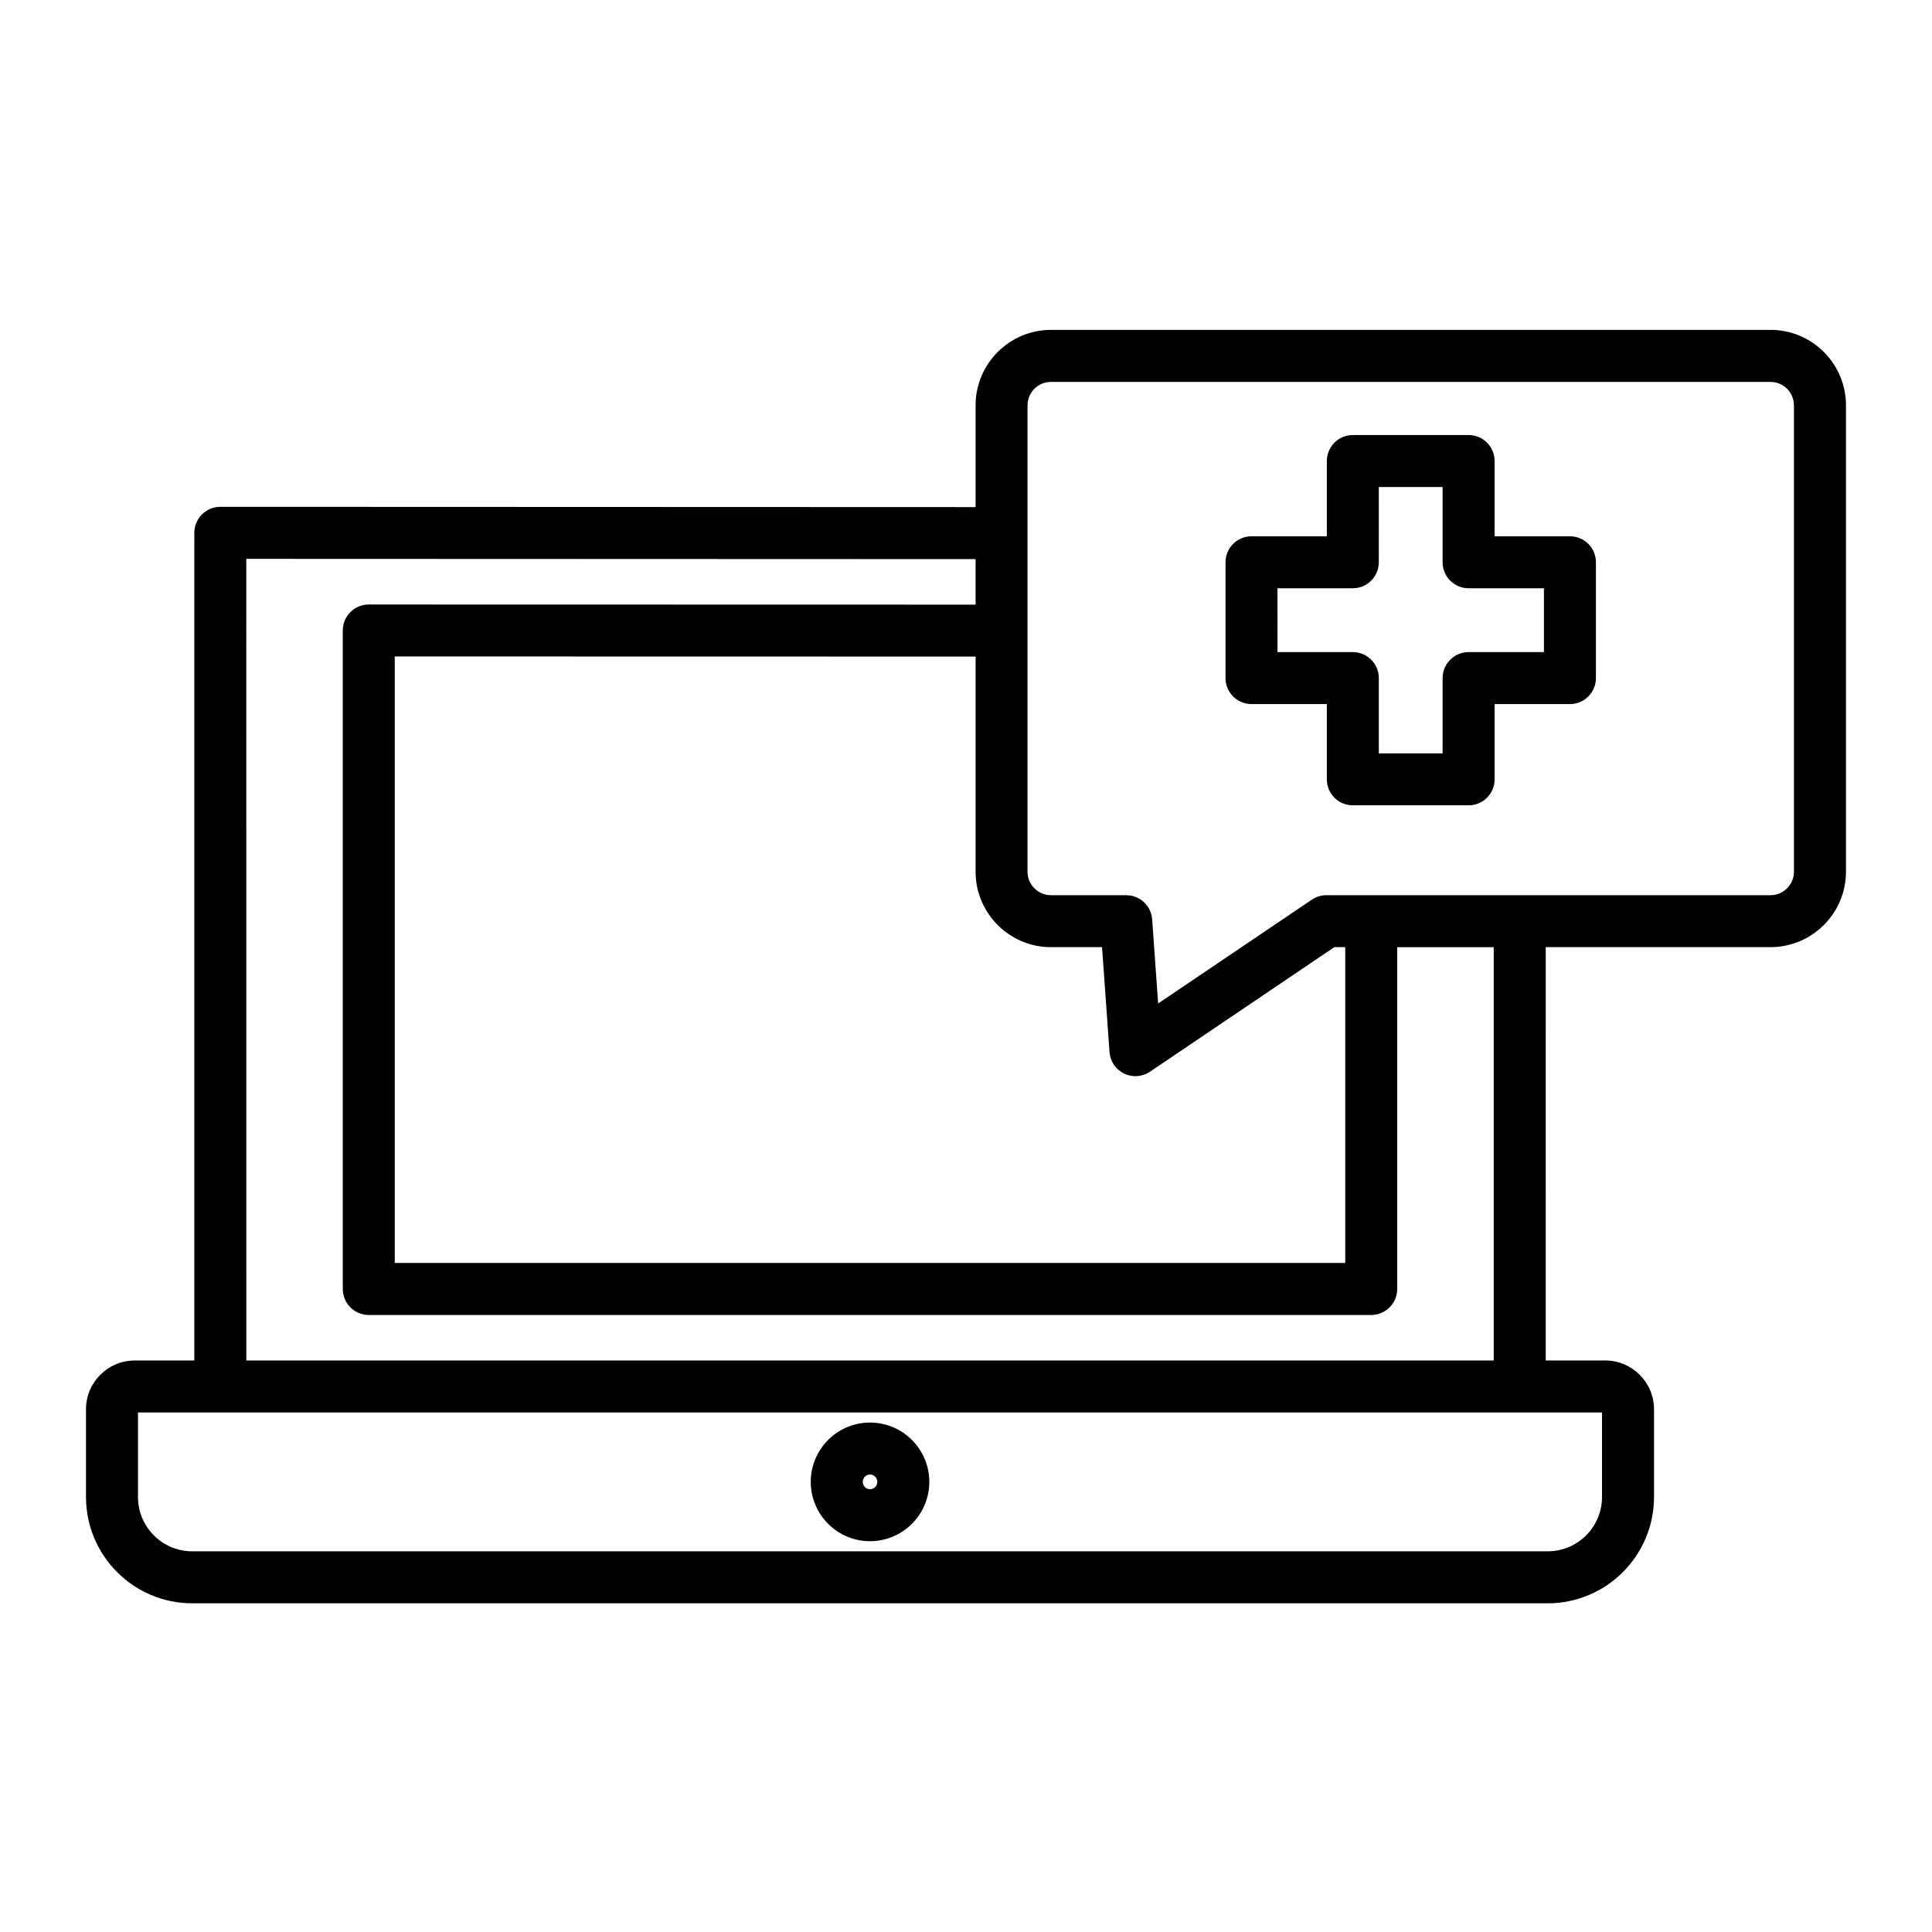
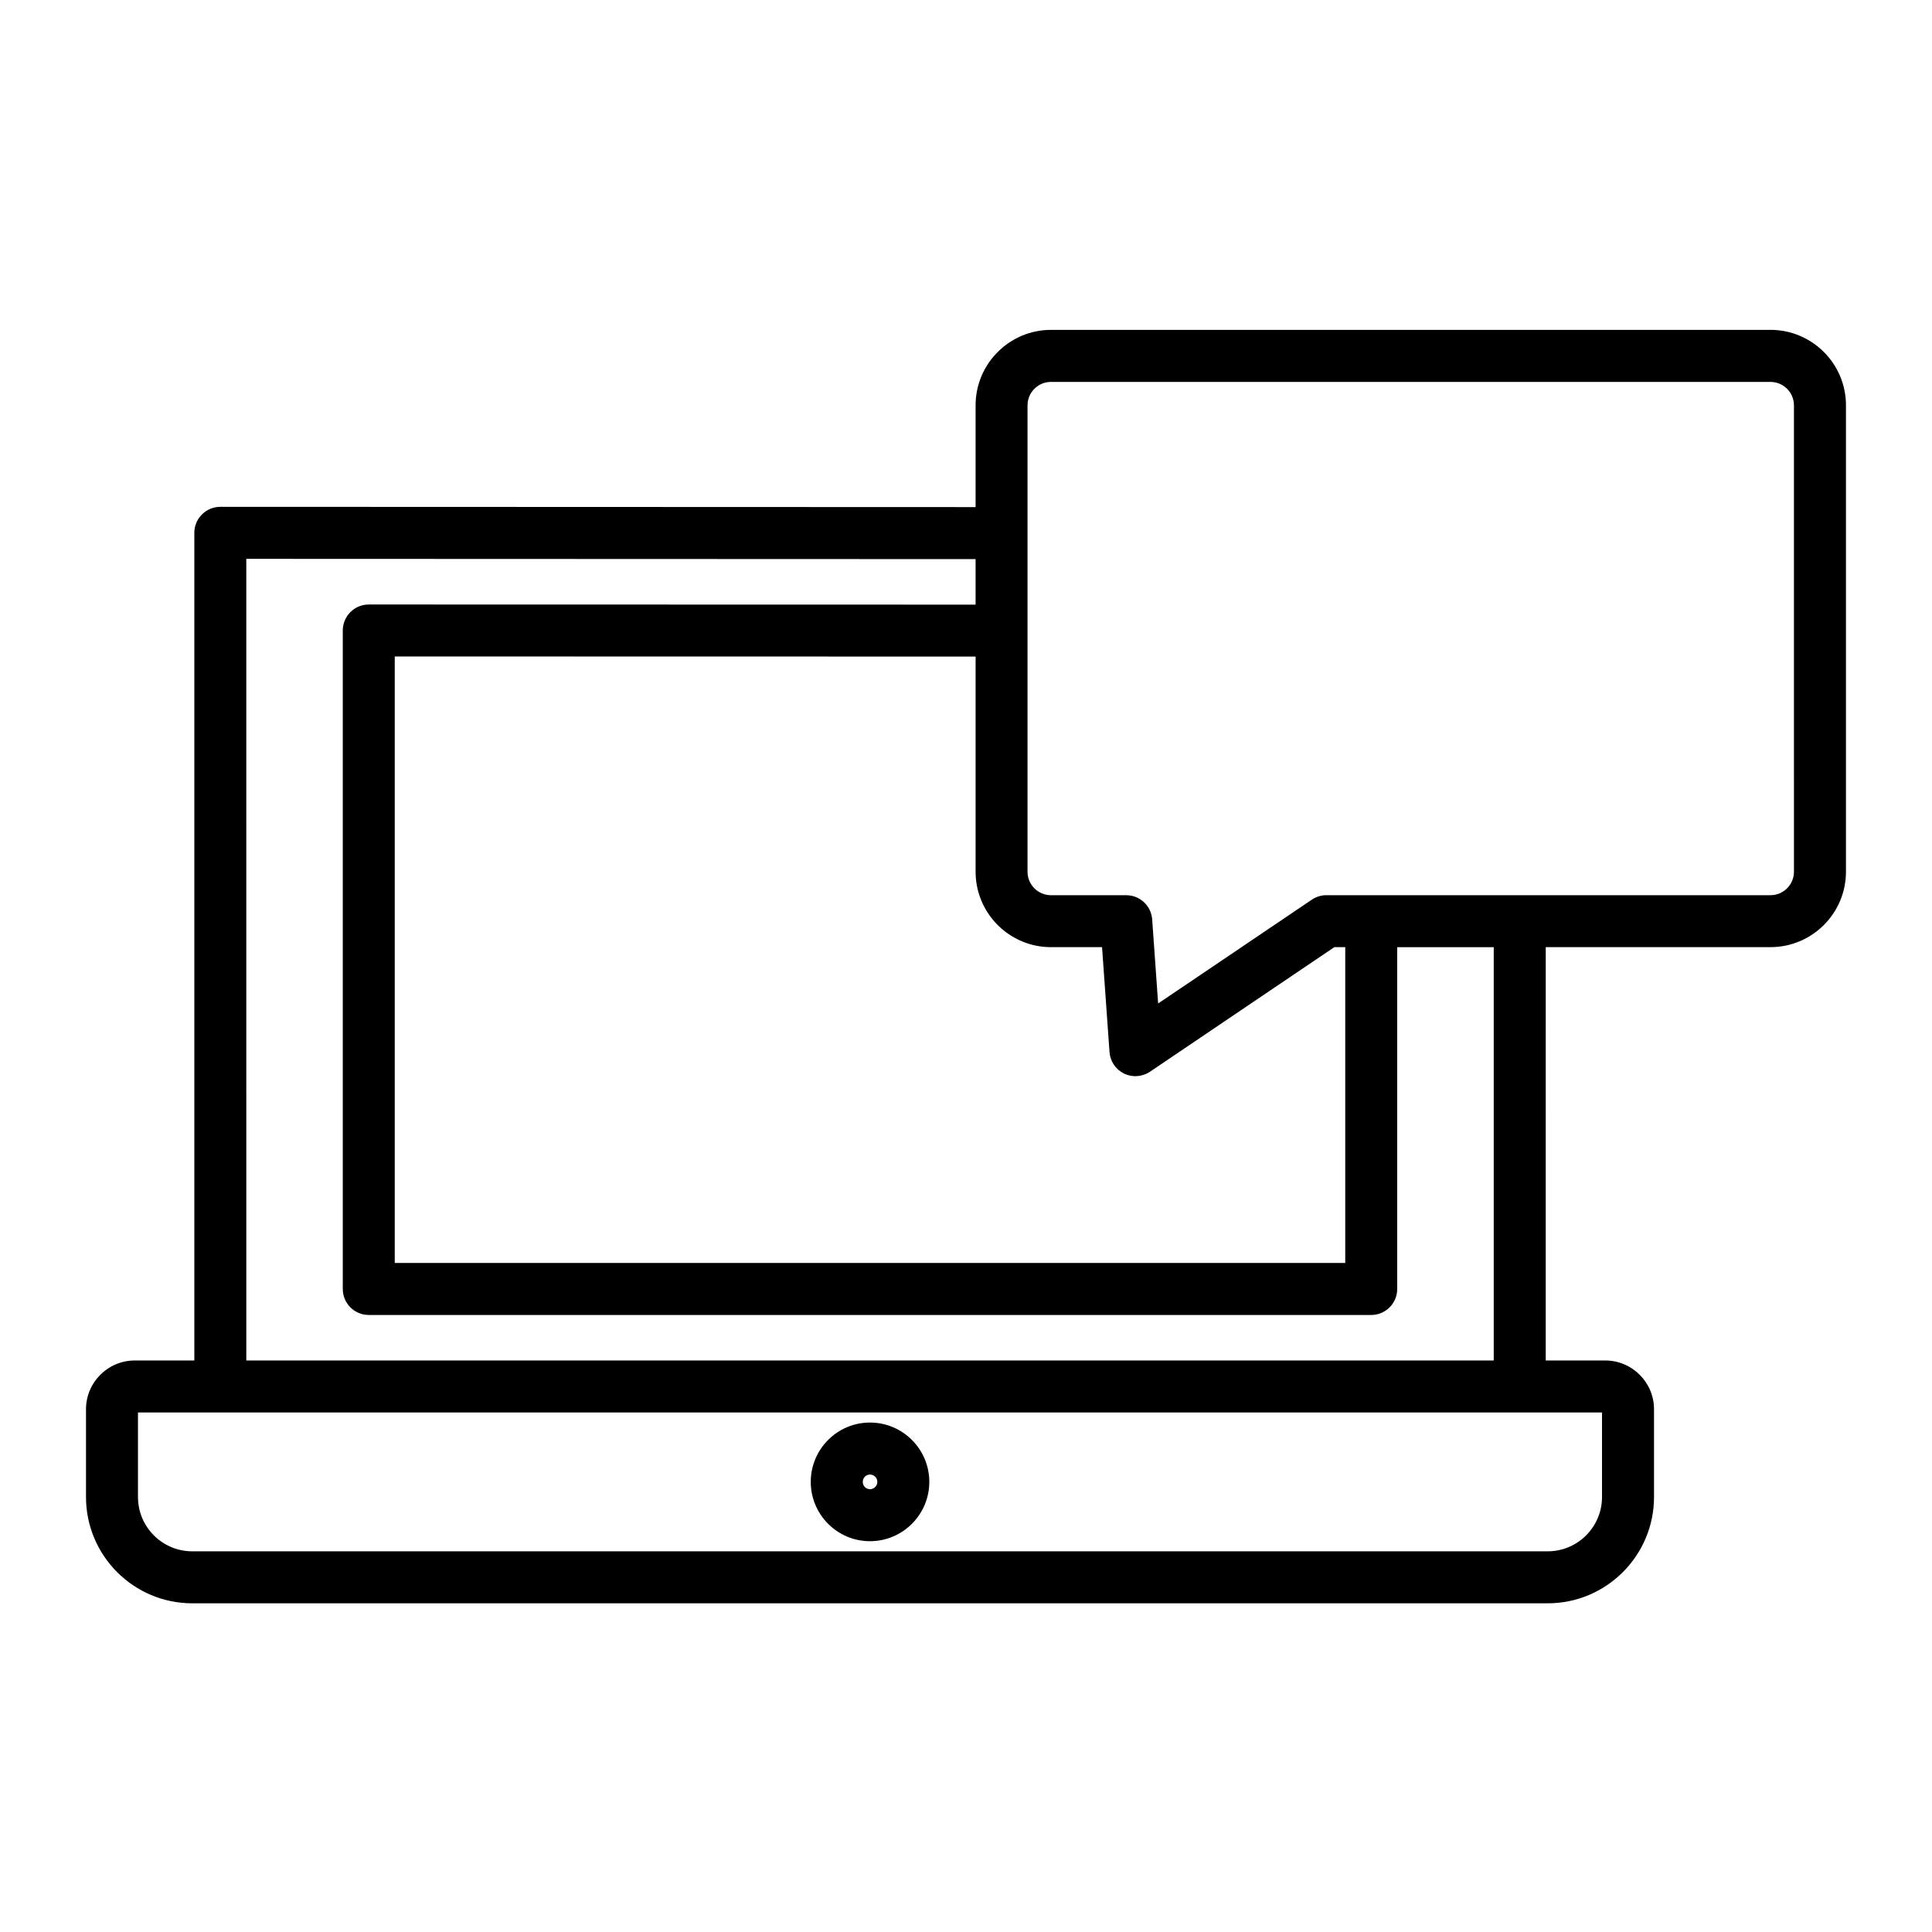
<svg xmlns="http://www.w3.org/2000/svg" fill="#000000" width="800px" height="800px" version="1.1" viewBox="144 144 512 512">
  <g>
    <path d="m613.2 231.42h-190.67c-11.02 0-19.984 8.969-19.988 19.992v26.973l-200.15-0.07h-0.004c-1.828 0-3.578 0.727-4.871 2.016-1.293 1.293-2.019 3.043-2.019 4.871v219.34h-15.777c-7.129 0-12.93 5.797-12.93 12.926v23.262c0 15.531 12.633 28.164 28.16 28.164h359.2c15.539 0 28.18-12.633 28.18-28.164v-23.262c0-7.125-5.801-12.926-12.93-12.926h-15.766l0.004-109.54h59.562c11.027 0 20-8.969 20-19.988v-123.61c0-11.02-8.973-19.988-20-19.988zm-194.7 163.18c1.301 0.266 2.644 0.406 4.023 0.406h13.531l1.977 27.797c0.176 2.457 1.645 4.629 3.859 5.707 0.262 0.125 0.527 0.23 0.801 0.324 0.082 0.027 0.164 0.047 0.242 0.07 0.191 0.059 0.387 0.109 0.578 0.148 0.102 0.02 0.199 0.035 0.301 0.051 0.18 0.027 0.355 0.055 0.539 0.066 0.105 0.012 0.211 0.016 0.32 0.02 0.074 0.004 0.156 0.016 0.23 0.016 0.07 0 0.145-0.016 0.215-0.02 0.191-0.008 0.383-0.02 0.57-0.043 0.133-0.016 0.258-0.031 0.387-0.055 0.195-0.035 0.391-0.082 0.582-0.133 0.117-0.031 0.234-0.059 0.352-0.098 0.211-0.066 0.418-0.152 0.625-0.242 0.09-0.039 0.184-0.07 0.277-0.113 0.293-0.145 0.582-0.305 0.852-0.488l48.859-33.016h2.883v83.695l-251.89 0.004v-160.73l153.93 0.031v57.012c0 9.648 6.863 17.719 15.961 19.586zm-209.23-102.5 193.27 0.07v12.062l-160.81-0.035c-1.828 0-3.578 0.727-4.871 2.016-1.293 1.293-2.019 3.043-2.019 4.871v174.51c0 3.805 3.082 6.887 6.887 6.887h265.66c3.805 0 6.887-3.086 6.887-6.887v-90.582h25.582v109.53h-330.58zm359.28 226.22v22.41c0 7.934-6.461 14.387-14.402 14.387h-359.2c-7.93 0-14.383-6.453-14.383-14.387v-22.41h21.805 0.02 344.36 0.02zm50.867-143.3c0 3.426-2.793 6.215-6.227 6.215h-117.68c-1.375 0-2.719 0.41-3.856 1.18l-27.516 18.59-13.219 8.926-1.582-22.293c-0.227-3.156-2.551-5.691-5.551-6.273-0.43-0.082-0.871-0.125-1.324-0.125h-19.945c-3.422 0-6.211-2.789-6.211-6.215v-89.738-0.02-33.844c0-3.426 2.785-6.215 6.211-6.215h190.67c3.434 0 6.227 2.789 6.227 6.215z" />
-     <path d="m374.55 520.99c-8.652 0-15.691 7.055-15.691 15.723 0 8.672 7.039 15.723 15.691 15.723 8.672 0 15.727-7.055 15.727-15.723 0-8.672-7.055-15.723-15.727-15.723zm0 17.668c-1.055 0-1.914-0.875-1.914-1.945 0-1.074 0.859-1.949 1.914-1.949 1.078 0 1.953 0.875 1.953 1.949-0.004 1.07-0.879 1.945-1.953 1.945z" />
-     <path d="m560.05 286.12h-19.965v-19.945c0-3.805-3.082-6.887-6.887-6.887h-30.684c-3.801 0-6.887 3.082-6.887 6.887v19.945h-19.965c-3.801 0-6.887 3.082-6.887 6.887v30.695c0 3.805 3.086 6.887 6.887 6.887h19.965v19.945c0 3.805 3.086 6.887 6.887 6.887h30.684c3.805 0 6.887-3.082 6.887-6.887v-19.945h19.965c3.801 0 6.887-3.082 6.887-6.887v-30.695c0-3.805-3.082-6.887-6.887-6.887zm-6.891 30.695h-19.965c-3.805 0-6.887 3.082-6.887 6.887v19.945h-16.906v-19.945c0-3.805-3.082-6.887-6.887-6.887h-19.965l-0.004-16.922h19.965c3.805 0 6.887-3.082 6.887-6.887l0.004-19.945h16.906v19.945c0 3.805 3.082 6.887 6.887 6.887h19.965z" />
+     <path d="m374.55 520.99c-8.652 0-15.691 7.055-15.691 15.723 0 8.672 7.039 15.723 15.691 15.723 8.672 0 15.727-7.055 15.727-15.723 0-8.672-7.055-15.723-15.727-15.723zm0 17.668c-1.055 0-1.914-0.875-1.914-1.945 0-1.074 0.859-1.949 1.914-1.949 1.078 0 1.953 0.875 1.953 1.949-0.004 1.07-0.879 1.945-1.953 1.945" />
  </g>
</svg>